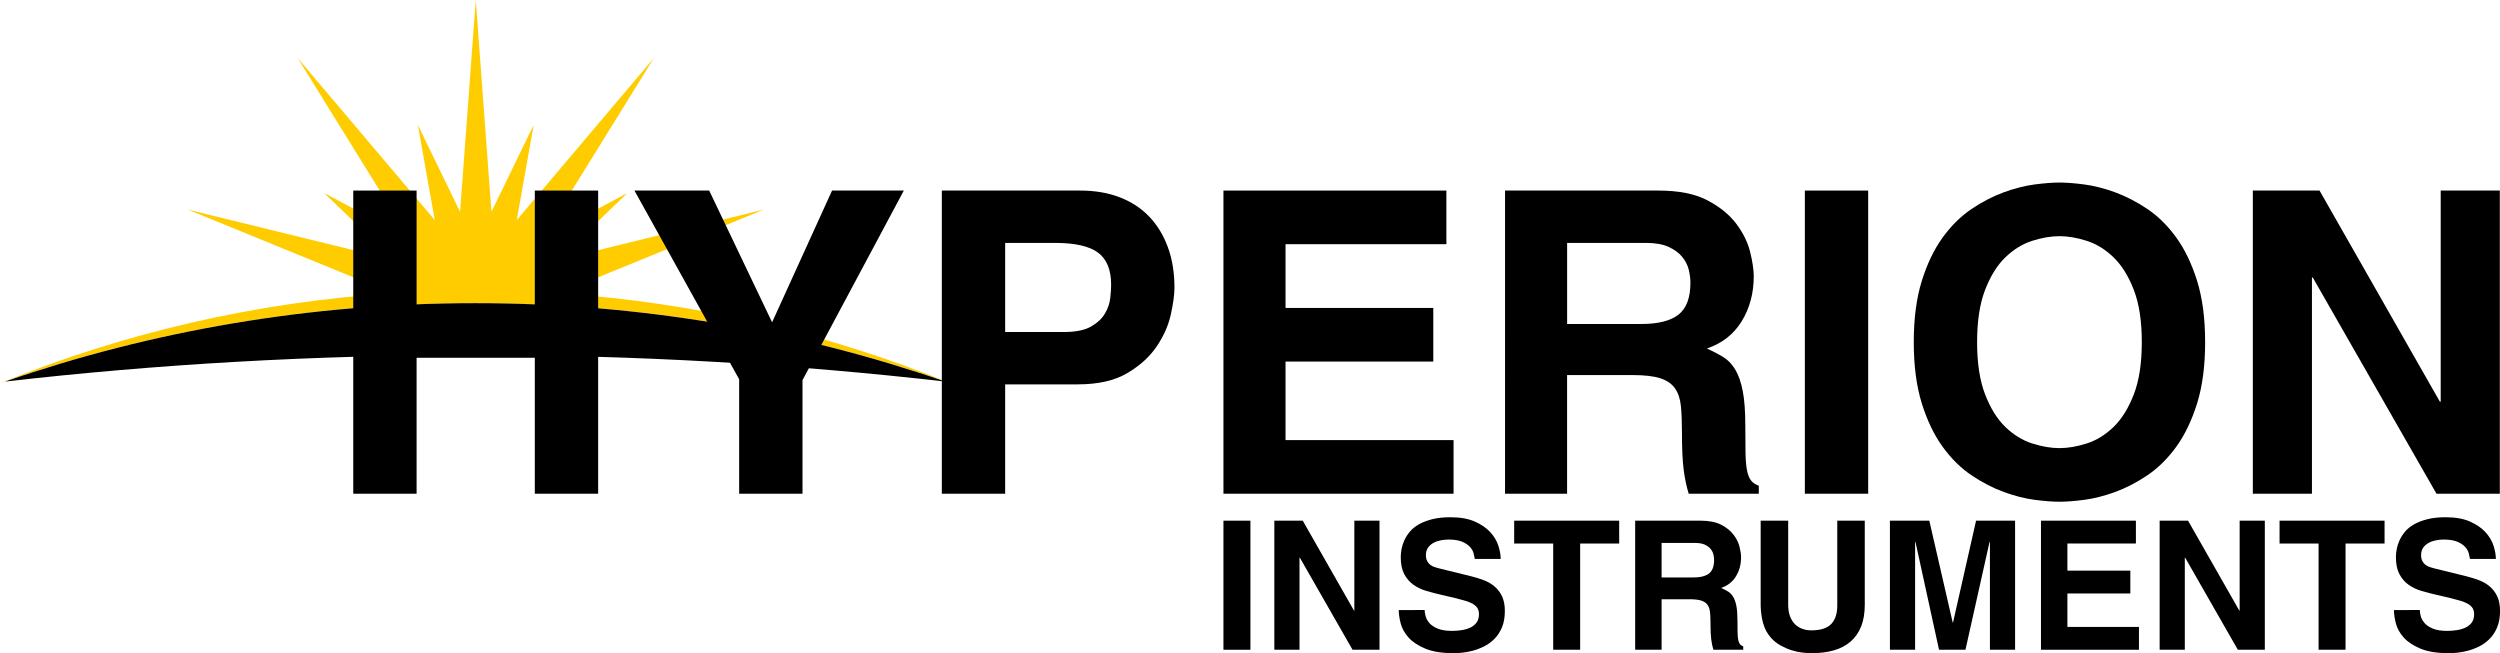
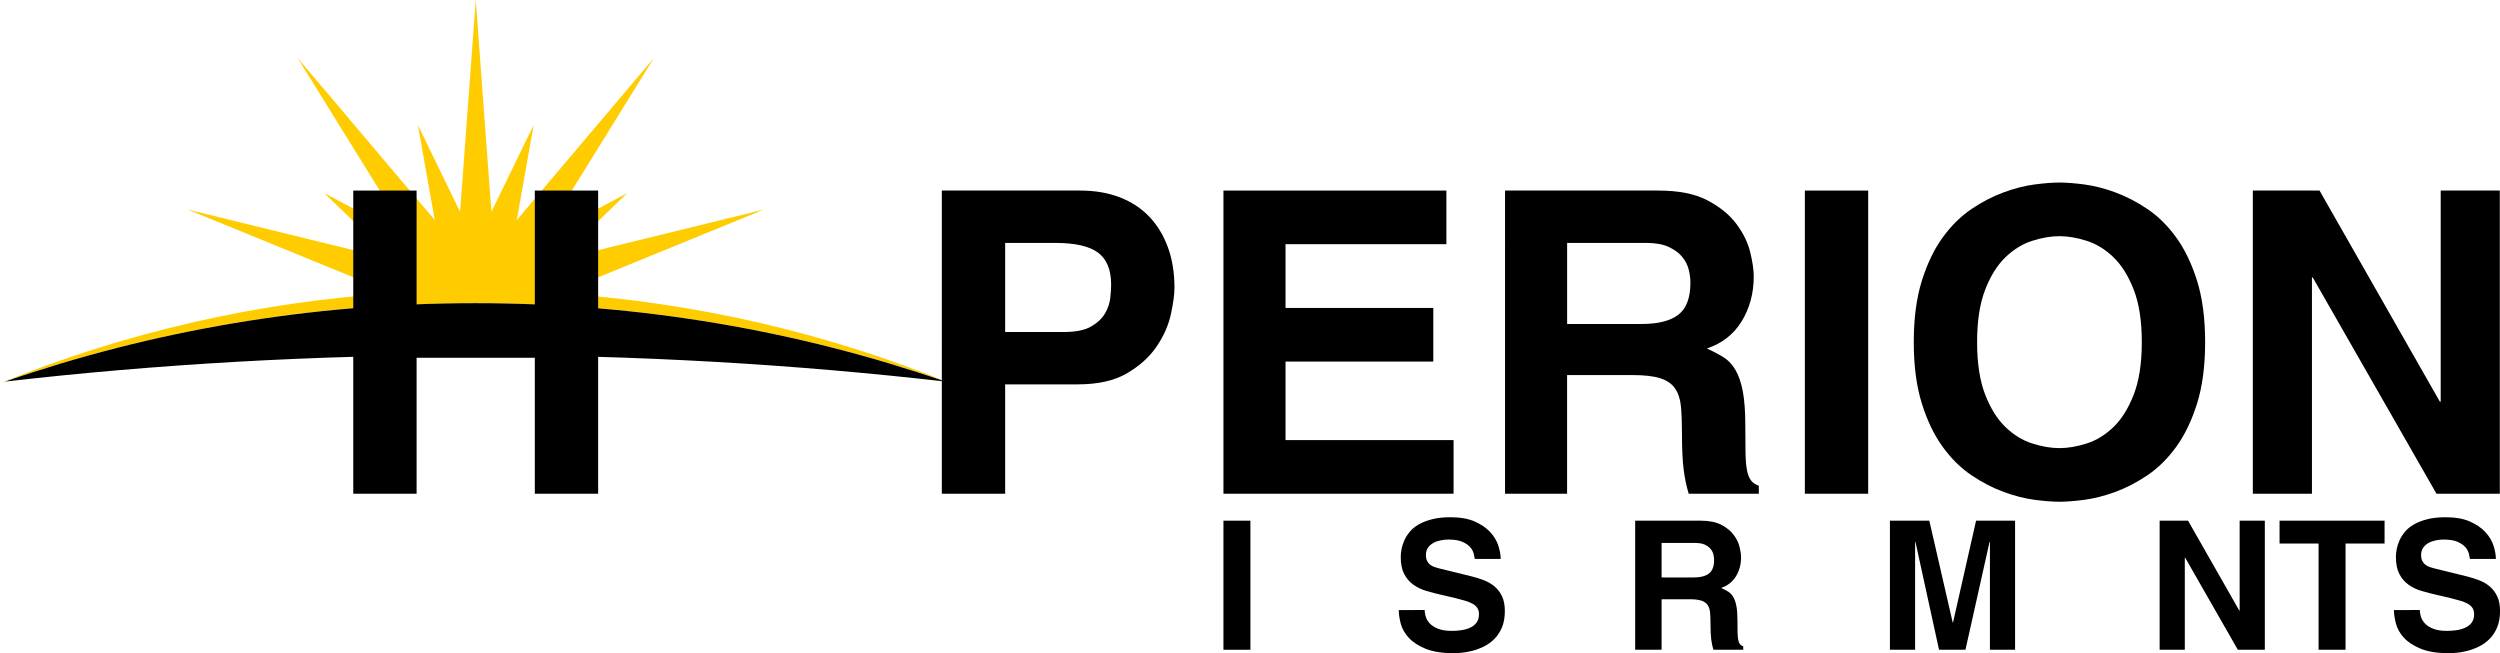
<svg xmlns="http://www.w3.org/2000/svg" version="1.1" id="Layer_1" x="0px" y="0px" width="355.262px" height="92.821px" viewBox="0 0 355.262 92.821" enable-background="new 0 0 355.262 92.821" xml:space="preserve">
  <g id="Horizon">
    <path fill="#FFCC00" d="M79.429,41.683l1.211-0.495l27.939-11.419l-29.315,7.184l9.884-9.521L77.039,33.89L92.93,8.229   L73.436,31.271l2.399-13.513l-6.001,12.343L67.608,0l-2.227,30.102L59.38,17.758l2.399,13.513L42.286,8.229L58.177,33.89   l-12.109-6.459l9.884,9.521l-29.315-7.184l27.939,11.419l1.189,0.485C36.148,42.949,17.391,47.378,0,54.468   C20.983,47.117,43.74,43.08,67.524,43.08c23.784,0,46.541,4.037,67.524,11.388C117.7,47.396,98.994,42.97,79.429,41.683z" />
    <g>
      <path d="M67.525,50.455c22.971,0,45.335,1.306,66.826,3.77c-20.79-7.196-43.306-11.145-66.827-11.145S21.487,47.027,0.697,54.225    C22.188,51.761,44.553,50.455,67.525,50.455z" />
    </g>
  </g>
  <g id="Text">
    <g>
      <path d="M59.2,50.84v19.32h-9V27.08h9V43.4H76V27.08h9v43.08h-9V50.84H59.2z" />
-       <path d="M114.039,70.16h-9V53.9l-14.88-26.82h10.62l8.94,18.72l8.52-18.72h10.2l-14.4,26.94V70.16z" />
      <path d="M142.838,70.16h-9V27.08h19.68c2.079,0,3.949,0.321,5.61,0.96c1.659,0.642,3.06,1.561,4.2,2.76    c1.14,1.2,2.02,2.65,2.64,4.351c0.62,1.7,0.93,3.609,0.93,5.729c0,0.96-0.171,2.221-0.51,3.78c-0.34,1.56-1.01,3.081-2.01,4.56    c-1,1.48-2.4,2.75-4.2,3.811c-1.8,1.06-4.14,1.59-7.02,1.59h-10.32V70.16L142.838,70.16z M151.178,47.181    c1.68,0,2.97-0.261,3.87-0.78c0.9-0.521,1.56-1.141,1.98-1.86s0.669-1.459,0.75-2.22c0.08-0.76,0.12-1.38,0.12-1.86    c0-2.12-0.621-3.639-1.86-4.56c-1.24-0.92-3.26-1.38-6.06-1.38h-7.14v12.66H151.178z" />
      <path d="M205.538,34.7h-22.859v9.06h21v7.62h-21v11.16h23.879v7.62h-32.7V27.08h31.68V34.7z" />
      <path d="M213.877,27.08h21.779c2.881,0,5.2,0.46,6.961,1.38c1.76,0.921,3.129,2.031,4.108,3.33c0.98,1.3,1.642,2.641,1.98,4.021    s0.51,2.529,0.51,3.449c0,2.4-0.57,4.53-1.709,6.391c-1.141,1.859-2.791,3.149-4.951,3.87c0.879,0.399,1.66,0.81,2.34,1.229    c0.681,0.42,1.25,1.021,1.711,1.8c0.459,0.78,0.81,1.791,1.049,3.03c0.24,1.24,0.361,2.86,0.361,4.86    c0,1.56,0.008,2.859,0.029,3.899c0.02,1.041,0.09,1.87,0.211,2.49c0.119,0.621,0.309,1.102,0.568,1.44    c0.26,0.34,0.631,0.591,1.111,0.75v1.14h-9.961c-0.32-1.04-0.562-2.19-0.721-3.45c-0.16-1.26-0.238-3.009-0.238-5.25    c0-1.479-0.052-2.729-0.15-3.75c-0.102-1.02-0.381-1.859-0.84-2.52c-0.461-0.66-1.162-1.141-2.102-1.44s-2.25-0.45-3.93-0.45    h-9.301v16.86h-8.819V27.08H213.877z M233.257,46.04c2.36,0,4.11-0.438,5.25-1.32c1.141-0.879,1.71-2.399,1.71-4.56    c0-0.56-0.079-1.17-0.239-1.83s-0.472-1.27-0.931-1.83c-0.461-0.56-1.101-1.028-1.92-1.41c-0.819-0.38-1.892-0.569-3.21-0.569    h-11.221v11.52H233.257z" />
      <path d="M265.478,70.16h-9V27.08h9V70.16z" />
      <path d="M271.956,48.62c0-3.36,0.381-6.26,1.141-8.7c0.76-2.438,1.75-4.5,2.971-6.18c1.22-1.68,2.591-3.03,4.109-4.05    c1.52-1.021,3.051-1.81,4.59-2.37s3-0.93,4.381-1.11c1.379-0.18,2.55-0.27,3.511-0.27c0.959,0,2.129,0.09,3.51,0.27    c1.381,0.181,2.84,0.55,4.381,1.11c1.539,0.561,3.068,1.35,4.591,2.37c1.52,1.02,2.889,2.37,4.108,4.05    c1.219,1.68,2.209,3.741,2.972,6.18c0.758,2.44,1.139,5.34,1.139,8.7s-0.381,6.261-1.139,8.7c-0.763,2.439-1.753,4.5-2.972,6.18    c-1.222,1.681-2.59,3.03-4.108,4.05c-1.521,1.021-3.052,1.811-4.591,2.37c-1.541,0.561-3,0.931-4.381,1.11s-2.551,0.27-3.51,0.27    c-0.961,0-2.132-0.09-3.511-0.27c-1.381-0.18-2.842-0.55-4.381-1.11c-1.539-0.56-3.07-1.35-4.59-2.37    c-1.52-1.02-2.891-2.369-4.109-4.05c-1.221-1.68-2.211-3.74-2.971-6.18C272.336,54.881,271.956,51.98,271.956,48.62z     M280.956,48.62c0,3,0.381,5.48,1.141,7.44s1.719,3.5,2.881,4.62c1.158,1.119,2.431,1.899,3.81,2.34    c1.381,0.44,2.67,0.66,3.871,0.66c1.198,0,2.489-0.22,3.868-0.66c1.382-0.439,2.65-1.221,3.812-2.34    c1.16-1.12,2.119-2.66,2.881-4.62c0.759-1.959,1.14-4.44,1.14-7.44s-0.381-5.479-1.14-7.439c-0.762-1.959-1.721-3.5-2.881-4.62    c-1.16-1.119-2.43-1.899-3.812-2.341c-1.379-0.439-2.67-0.659-3.868-0.659c-1.201,0-2.49,0.22-3.871,0.659    c-1.379,0.44-2.649,1.222-3.81,2.341c-1.162,1.121-2.121,2.661-2.881,4.62C281.336,43.142,280.956,45.62,280.956,48.62z" />
      <path d="M346.836,27.08h8.399v43.08h-9l-17.579-30.72h-0.119v30.72h-8.399V27.08h9.479l17.1,30h0.119V27.08L346.836,27.08z" />
    </g>
    <g>
      <path d="M177.69,92.334h-3.833V73.99h3.833V92.334z" />
-       <path d="M192.458,73.99h3.577v18.345h-3.832l-7.486-13.082h-0.051v13.082h-3.577V73.99h4.037l7.282,12.775h0.051L192.458,73.99    L192.458,73.99z" />
      <path d="M202.448,86.688c0,0.255,0.046,0.554,0.141,0.894c0.094,0.341,0.276,0.665,0.549,0.971    c0.272,0.308,0.664,0.566,1.176,0.779s1.184,0.319,2.019,0.319c0.46,0,0.916-0.034,1.367-0.104    c0.45-0.067,0.858-0.187,1.227-0.356c0.366-0.17,0.664-0.409,0.894-0.715c0.23-0.308,0.347-0.707,0.347-1.201    c0-0.357-0.081-0.655-0.243-0.895c-0.162-0.237-0.392-0.438-0.689-0.601c-0.299-0.162-0.65-0.302-1.061-0.421    s-0.852-0.238-1.328-0.358l-1.968-0.46c-0.75-0.17-1.474-0.356-2.172-0.562c-0.699-0.204-1.315-0.498-1.853-0.881    c-0.537-0.384-0.972-0.886-1.304-1.508c-0.333-0.622-0.499-1.435-0.499-2.439c0-0.341,0.039-0.716,0.115-1.125    s0.208-0.821,0.396-1.239c0.187-0.417,0.446-0.826,0.778-1.226c0.332-0.4,0.763-0.75,1.29-1.048    c0.528-0.299,1.158-0.541,1.891-0.729c0.732-0.187,1.594-0.281,2.582-0.281c1.396,0,2.555,0.205,3.475,0.613    c0.92,0.409,1.652,0.912,2.197,1.508c0.545,0.597,0.928,1.239,1.148,1.93c0.221,0.689,0.332,1.315,0.332,1.878h-3.679    c-0.034-0.204-0.091-0.465-0.166-0.779c-0.077-0.315-0.243-0.617-0.498-0.907c-0.256-0.29-0.626-0.541-1.11-0.754    c-0.486-0.213-1.146-0.319-1.98-0.319c-0.357,0-0.729,0.038-1.111,0.115c-0.384,0.077-0.729,0.201-1.035,0.371    s-0.558,0.396-0.753,0.677c-0.196,0.281-0.294,0.626-0.294,1.035c0,0.358,0.064,0.651,0.191,0.881    c0.128,0.23,0.289,0.413,0.486,0.549c0.194,0.138,0.407,0.239,0.639,0.308c0.229,0.067,0.438,0.128,0.625,0.179l4.472,1.1    c0.631,0.152,1.235,0.341,1.813,0.562c0.58,0.221,1.09,0.52,1.533,0.894c0.442,0.375,0.797,0.844,1.062,1.405    c0.264,0.563,0.396,1.252,0.396,2.069c0,0.92-0.141,1.708-0.422,2.364c-0.279,0.655-0.646,1.204-1.099,1.647    s-0.949,0.796-1.494,1.061c-0.546,0.265-1.086,0.464-1.622,0.601c-0.537,0.136-1.035,0.226-1.495,0.268s-0.825,0.064-1.099,0.064    c-1.67,0-3.02-0.213-4.051-0.639c-1.03-0.427-1.826-0.949-2.389-1.571c-0.562-0.622-0.937-1.291-1.125-2.006    c-0.188-0.715-0.281-1.354-0.281-1.916L202.448,86.688L202.448,86.688z" />
-       <path d="M224.548,92.334h-3.832v-15.1h-5.545V73.99h14.922v3.245h-5.545V92.334z" />
      <path d="M232.366,73.99h9.275c1.226,0,2.213,0.196,2.963,0.587c0.75,0.392,1.332,0.865,1.75,1.418    c0.418,0.554,0.699,1.125,0.844,1.712c0.145,0.588,0.217,1.078,0.217,1.469c0,1.022-0.242,1.93-0.729,2.722    c-0.484,0.792-1.188,1.341-2.107,1.647c0.375,0.17,0.707,0.346,0.996,0.523c0.289,0.179,0.533,0.435,0.729,0.767    c0.196,0.332,0.346,0.764,0.447,1.291c0.102,0.528,0.152,1.218,0.152,2.069c0,0.665,0.004,1.218,0.014,1.661    c0.008,0.442,0.039,0.796,0.09,1.061c0.051,0.266,0.131,0.469,0.242,0.613s0.268,0.251,0.473,0.319v0.484h-4.24    c-0.137-0.442-0.238-0.933-0.308-1.469c-0.067-0.537-0.103-1.281-0.103-2.235c0-0.63-0.021-1.163-0.063-1.597    c-0.042-0.434-0.161-0.792-0.356-1.073c-0.196-0.28-0.494-0.485-0.896-0.612c-0.399-0.129-0.958-0.192-1.673-0.192h-3.961v7.18    h-3.756V73.99z M240.619,82.063c1.005,0,1.75-0.188,2.235-0.563c0.484-0.374,0.729-1.021,0.729-1.941    c0-0.238-0.034-0.499-0.104-0.779c-0.067-0.281-0.199-0.541-0.396-0.779c-0.196-0.237-0.469-0.438-0.817-0.601    c-0.35-0.162-0.805-0.243-1.367-0.243h-4.777v4.906H240.619z" />
-       <path d="M264.993,85.921c0,1.209-0.174,2.249-0.523,3.117c-0.349,0.868-0.852,1.584-1.508,2.146    c-0.654,0.562-1.447,0.976-2.375,1.238c-0.93,0.265-1.973,0.396-3.131,0.396c-0.426,0-0.891-0.03-1.393-0.089    c-0.502-0.061-1.015-0.175-1.533-0.346c-0.521-0.17-1.029-0.396-1.531-0.677c-0.504-0.281-0.959-0.65-1.367-1.11    c-0.494-0.563-0.848-1.215-1.061-1.955c-0.213-0.741-0.338-1.571-0.371-2.491V73.99h3.91v11.906c0,0.646,0.084,1.201,0.254,1.661    c0.172,0.46,0.404,0.839,0.703,1.137s0.647,0.52,1.049,0.665c0.398,0.145,0.82,0.217,1.264,0.217c1.328,0,2.277-0.302,2.85-0.907    c0.57-0.604,0.855-1.469,0.855-2.593V73.99h3.908V85.921z" />
      <path d="M286.353,92.334h-3.576v-15.33h-0.051l-3.425,15.33h-3.756l-3.349-15.33h-0.051v15.33h-3.578V73.99h5.597l3.321,14.461    h0.052l3.271-14.461h5.545V92.334z" />
-       <path d="M303.522,77.234h-9.734v3.857h8.943v3.245h-8.943v4.752h10.168v3.245h-13.924V73.99h13.49V77.234L303.522,77.234z" />
      <path d="M318.265,73.99h3.577v18.345h-3.834l-7.485-13.082h-0.051v13.082h-3.576V73.99h4.037l7.28,12.775h0.052V73.99z" />
      <path d="M333.313,92.334h-3.832v-15.1h-5.545V73.99h14.922v3.245h-5.545V92.334L333.313,92.334z" />
      <path d="M343.866,86.688c0,0.255,0.047,0.554,0.141,0.894c0.092,0.341,0.275,0.665,0.549,0.971    c0.271,0.308,0.664,0.566,1.176,0.779c0.511,0.213,1.185,0.319,2.019,0.319c0.461,0,0.916-0.034,1.367-0.104    c0.45-0.067,0.858-0.187,1.227-0.356c0.365-0.17,0.664-0.409,0.896-0.715c0.229-0.308,0.344-0.707,0.344-1.201    c0-0.357-0.08-0.655-0.242-0.895c-0.162-0.237-0.393-0.438-0.689-0.601c-0.299-0.162-0.651-0.302-1.061-0.421    c-0.408-0.119-0.852-0.238-1.328-0.358l-1.969-0.46c-0.748-0.17-1.473-0.356-2.172-0.562c-0.697-0.204-1.314-0.498-1.852-0.881    c-0.539-0.384-0.972-0.886-1.304-1.508s-0.498-1.435-0.498-2.439c0-0.341,0.037-0.716,0.115-1.125    c0.076-0.409,0.207-0.821,0.396-1.239c0.188-0.417,0.446-0.826,0.778-1.226c0.334-0.4,0.765-0.75,1.291-1.048    c0.527-0.299,1.158-0.541,1.892-0.729c0.731-0.187,1.592-0.281,2.58-0.281c1.396,0,2.557,0.205,3.475,0.613    c0.92,0.409,1.652,0.912,2.197,1.508c0.545,0.597,0.93,1.239,1.149,1.93c0.22,0.689,0.332,1.315,0.332,1.878h-3.68    c-0.033-0.204-0.089-0.465-0.166-0.779c-0.076-0.315-0.242-0.617-0.498-0.907c-0.254-0.29-0.625-0.541-1.111-0.754    c-0.483-0.213-1.145-0.319-1.979-0.319c-0.357,0-0.728,0.038-1.111,0.115c-0.383,0.077-0.727,0.201-1.033,0.371    s-0.559,0.396-0.754,0.677c-0.197,0.281-0.295,0.626-0.295,1.035c0,0.358,0.064,0.651,0.191,0.881    c0.129,0.23,0.291,0.413,0.486,0.549c0.194,0.138,0.407,0.239,0.639,0.308c0.229,0.067,0.438,0.128,0.625,0.179l4.473,1.1    c0.629,0.152,1.234,0.341,1.814,0.562c0.578,0.221,1.09,0.52,1.531,0.894c0.442,0.375,0.797,0.844,1.061,1.405    c0.264,0.563,0.396,1.252,0.396,2.069c0,0.92-0.141,1.708-0.422,2.364c-0.28,0.655-0.646,1.204-1.098,1.647    s-0.951,0.796-1.496,1.061s-1.086,0.464-1.621,0.601c-0.537,0.136-1.035,0.226-1.496,0.268c-0.459,0.042-0.826,0.064-1.099,0.064    c-1.67,0-3.02-0.213-4.049-0.639c-1.03-0.427-1.828-0.949-2.391-1.571c-0.561-0.622-0.936-1.291-1.123-2.006    c-0.187-0.715-0.281-1.354-0.281-1.916L343.866,86.688L343.866,86.688z" />
    </g>
  </g>
</svg>